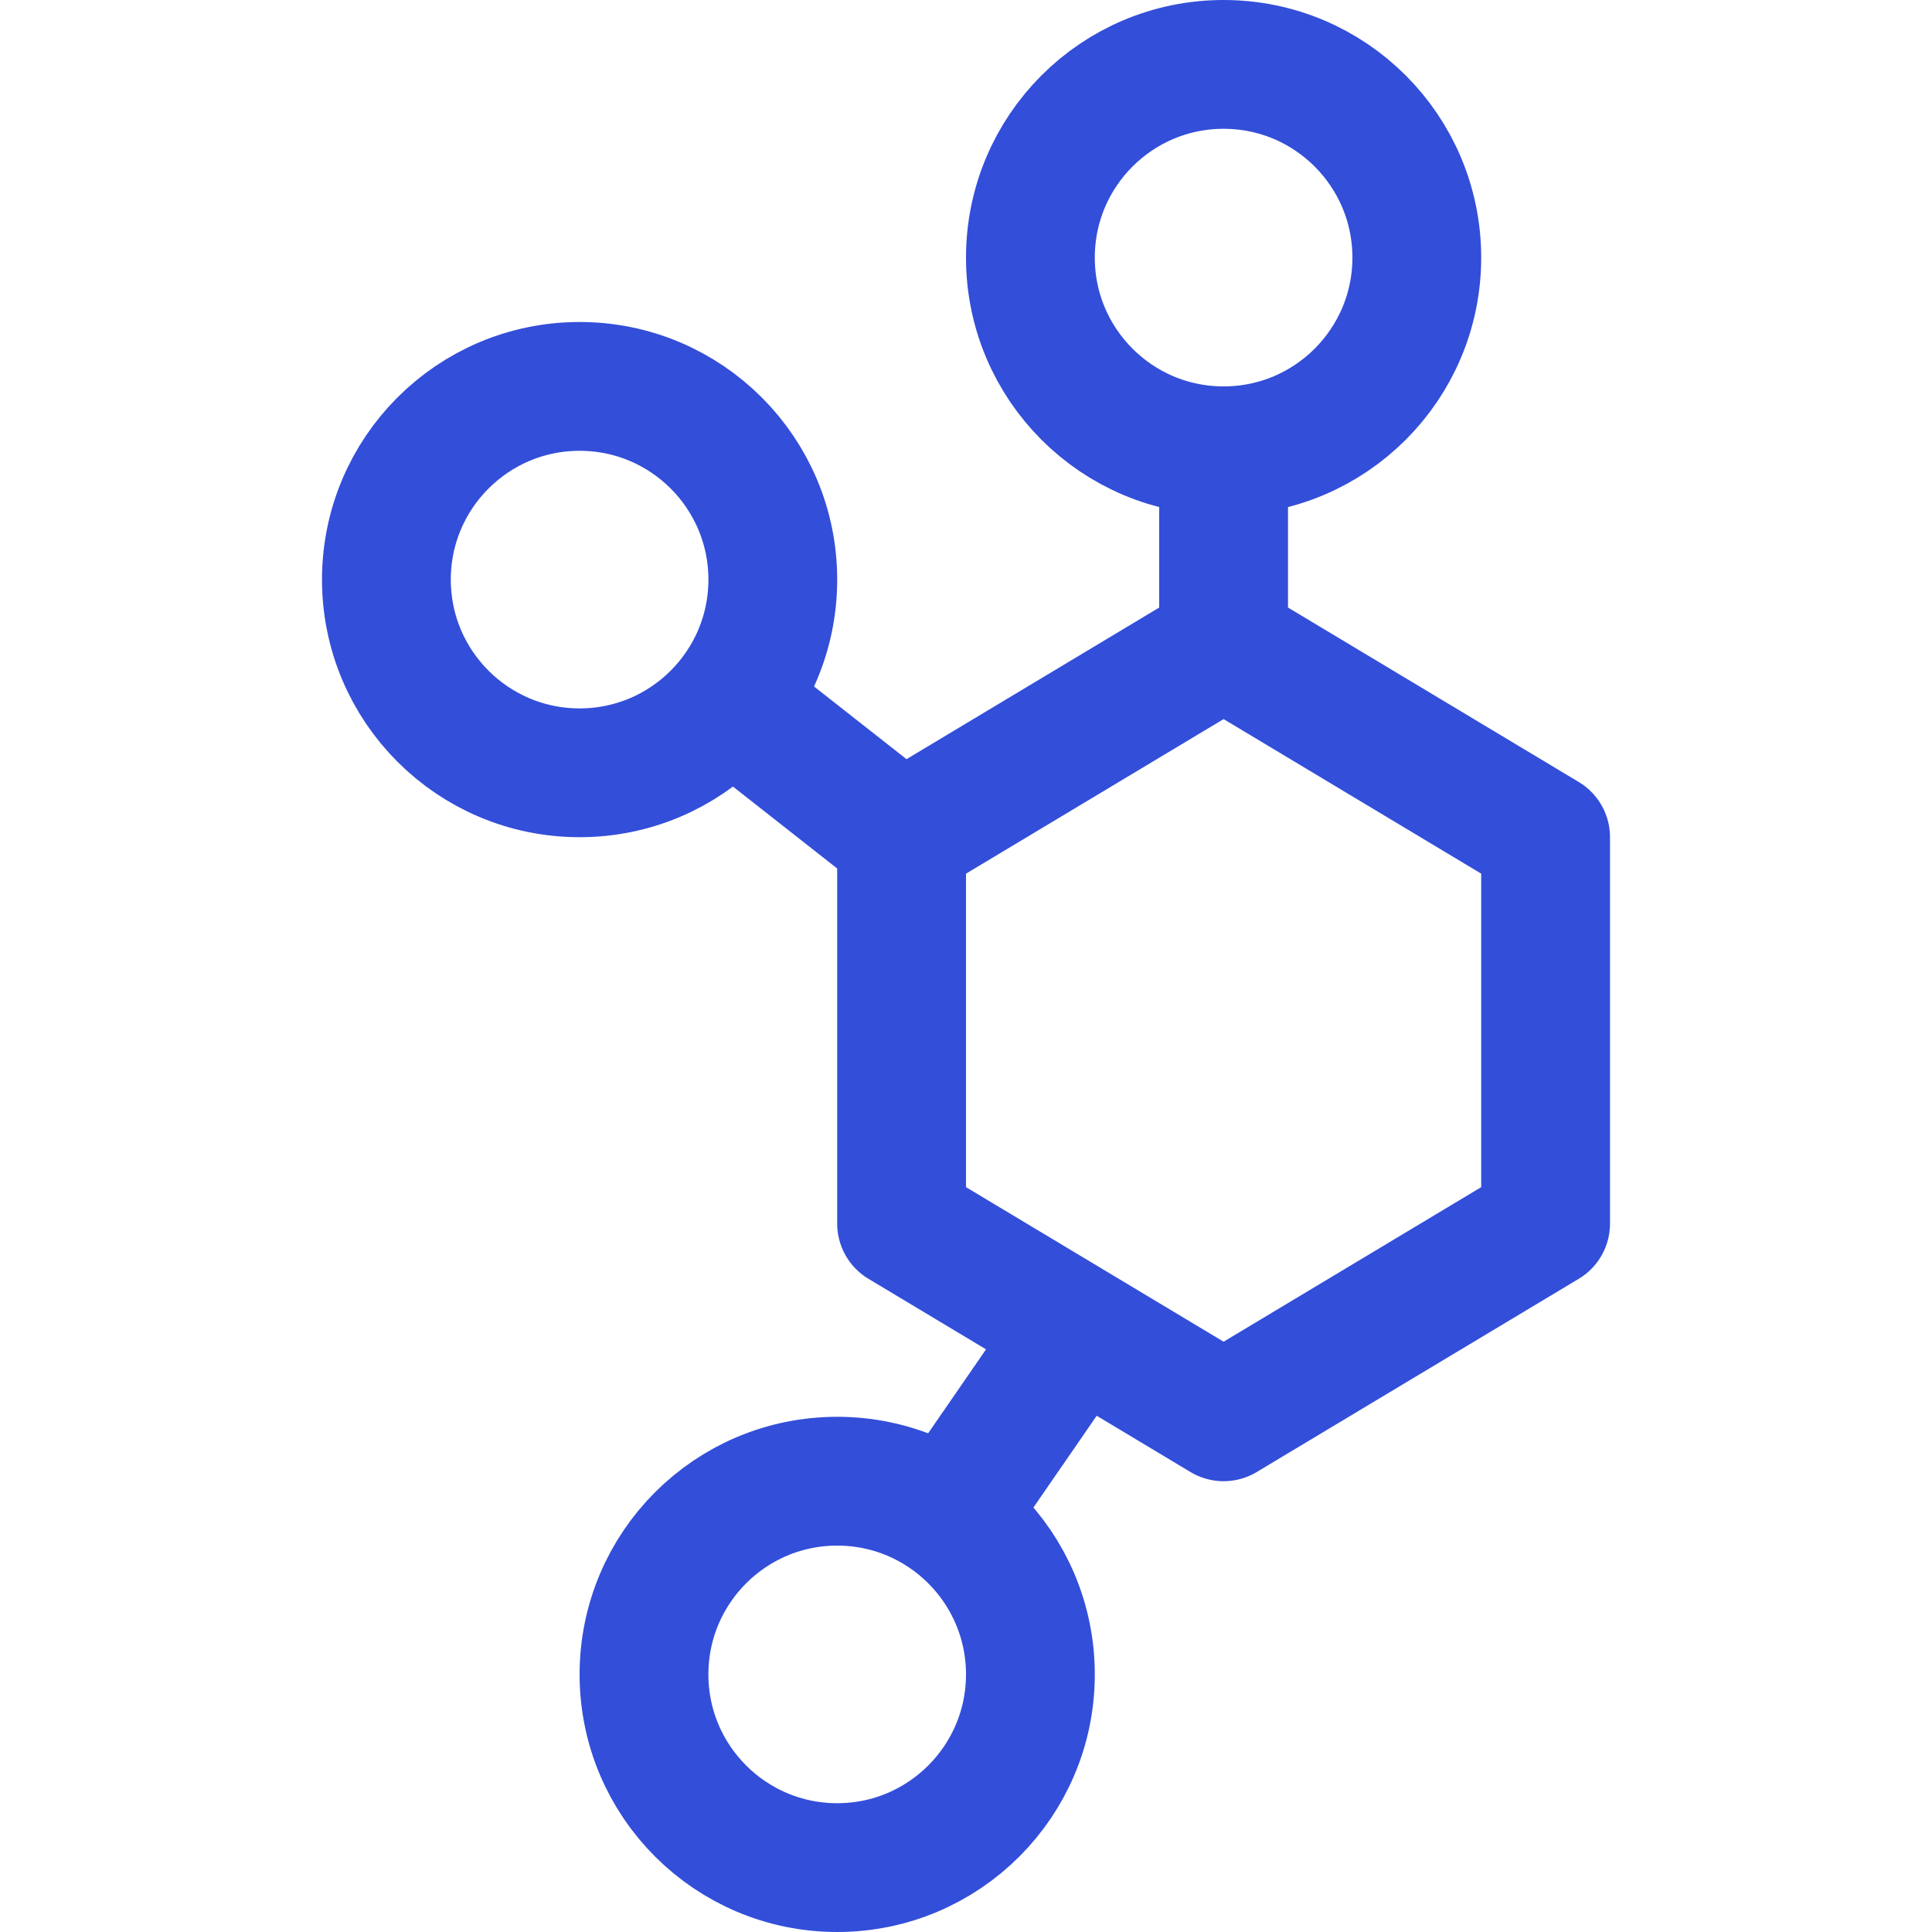
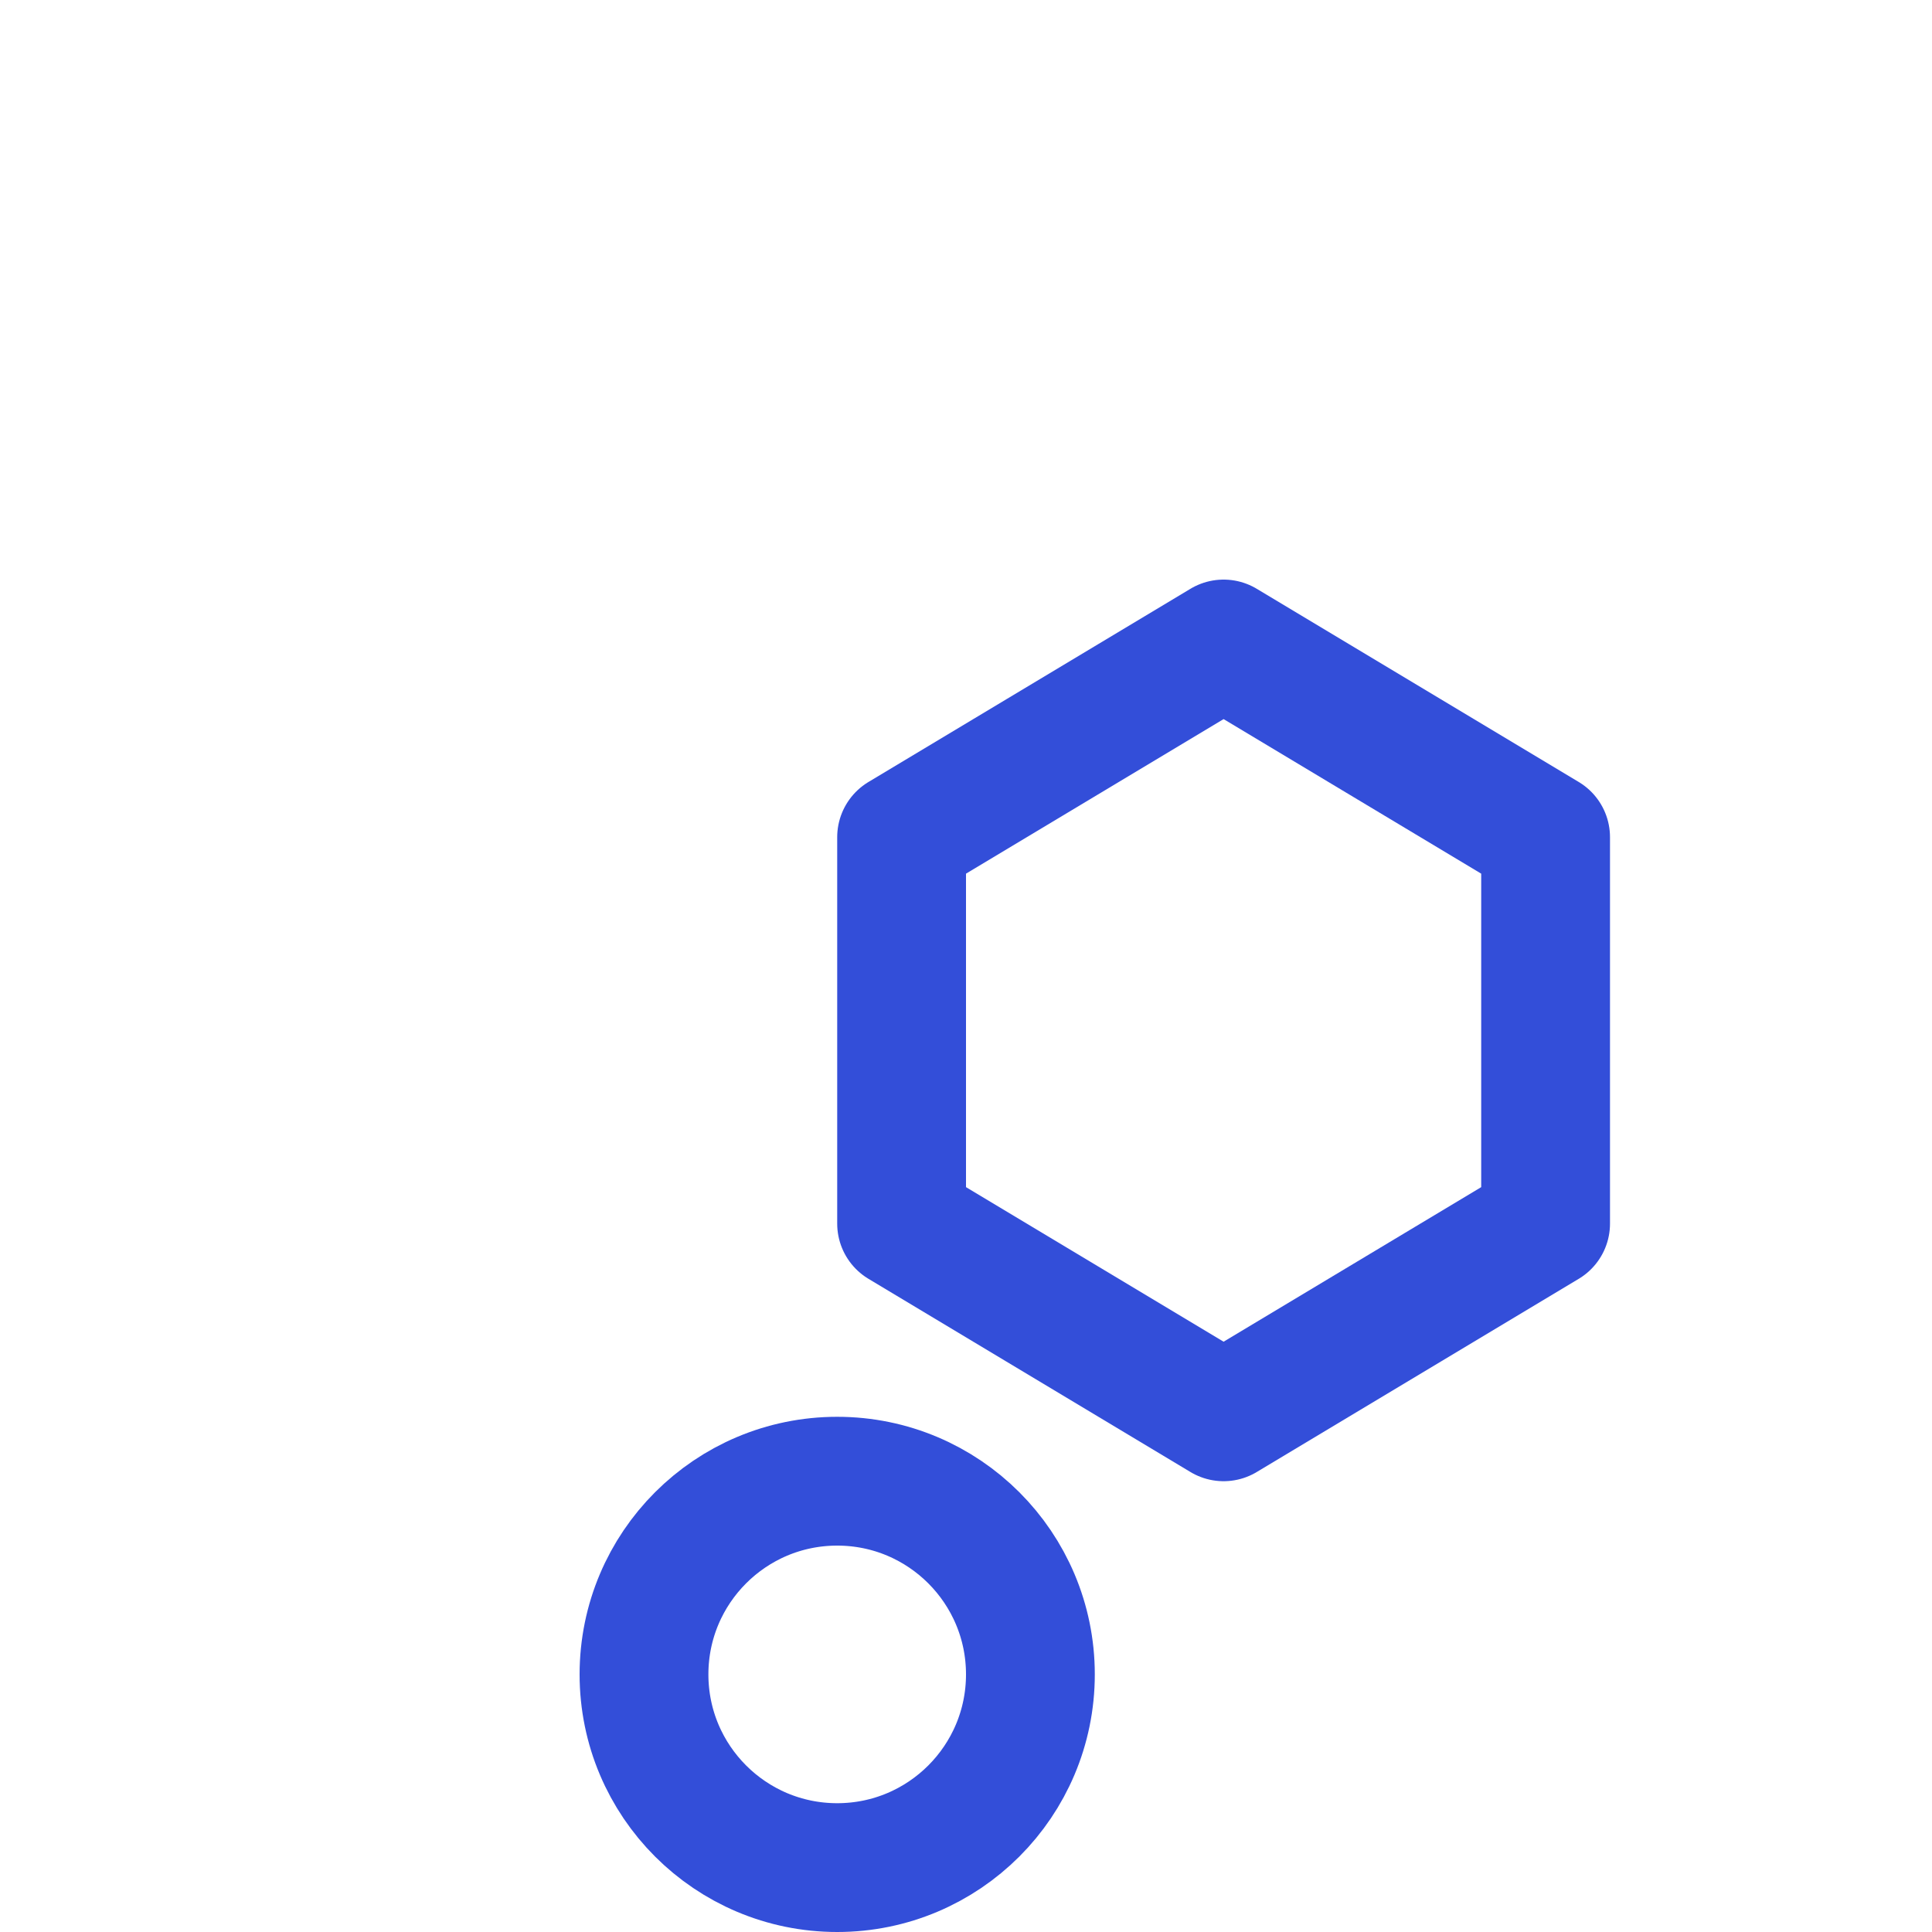
<svg xmlns="http://www.w3.org/2000/svg" xmlns:xlink="http://www.w3.org/1999/xlink" version="1.1" id="Calque_1" x="0px" y="0px" viewBox="0 0 30 30" style="enable-background:new 0 0 30 30;" xml:space="preserve">
  <style type="text/css">
	
		.st0{clip-path:url(#SVGID_2_);fill:none;stroke:#334ED9;stroke-width:2;stroke-linecap:round;stroke-linejoin:round;stroke-miterlimit:10;}
	.st1{clip-path:url(#SVGID_4_);fill:none;stroke:#334ED9;stroke-width:2;stroke-miterlimit:10;}
	.st2{clip-path:url(#SVGID_6_);fill:none;stroke:#334ED9;stroke-width:2;stroke-miterlimit:10;}
	.st3{clip-path:url(#SVGID_8_);fill:none;stroke:#334ED9;stroke-width:2;stroke-miterlimit:10;}
	.st4{clip-path:url(#SVGID_10_);fill:none;stroke:#334ED9;stroke-width:2;stroke-miterlimit:10;}
	.st5{clip-path:url(#SVGID_12_);fill:none;stroke:#334ED9;stroke-width:2;stroke-miterlimit:10;}
	.st6{clip-path:url(#SVGID_14_);fill:none;stroke:#334ED9;stroke-width:2;stroke-miterlimit:10;}
</style>
  <g>
    <g>
      <defs>
        <rect id="SVGID_1_" x="5" width="20" height="30" />
      </defs>
      <clipPath id="SVGID_2_">
        <use xlink:href="#SVGID_1_" style="overflow:visible;" />
      </clipPath>
      <polygon class="st0" points="24,13 19,10 14,13 14,19 19,22 24,19   " />
    </g>
    <g>
      <defs>
        <rect id="SVGID_3_" x="5" width="20" height="30" />
      </defs>
      <clipPath id="SVGID_4_">
        <use xlink:href="#SVGID_3_" style="overflow:visible;" />
      </clipPath>
-       <circle class="st1" cx="19" cy="4" r="3" />
    </g>
    <g>
      <defs>
-         <rect id="SVGID_5_" x="5" width="20" height="30" />
-       </defs>
+         </defs>
      <clipPath id="SVGID_6_">
        <use xlink:href="#SVGID_5_" style="overflow:visible;" />
      </clipPath>
      <circle class="st2" cx="9" cy="9" r="3" />
    </g>
    <g>
      <defs>
        <rect id="SVGID_7_" x="5" width="20" height="30" />
      </defs>
      <clipPath id="SVGID_8_">
        <use xlink:href="#SVGID_7_" style="overflow:visible;" />
      </clipPath>
      <circle class="st3" cx="13" cy="26" r="3" />
    </g>
    <g>
      <defs>
        <rect id="SVGID_9_" x="5" width="20" height="30" />
      </defs>
      <clipPath id="SVGID_10_">
        <use xlink:href="#SVGID_9_" style="overflow:visible;" />
      </clipPath>
-       <line class="st4" x1="14" y1="13" x2="11.2" y2="10.8" />
    </g>
    <g>
      <defs>
        <rect id="SVGID_11_" x="5" width="20" height="30" />
      </defs>
      <clipPath id="SVGID_12_">
        <use xlink:href="#SVGID_11_" style="overflow:visible;" />
      </clipPath>
-       <line class="st5" x1="19" y1="10" x2="19" y2="7" />
    </g>
    <g>
      <defs>
-         <rect id="SVGID_13_" x="5" width="20" height="30" />
-       </defs>
+         </defs>
      <clipPath id="SVGID_14_">
        <use xlink:href="#SVGID_13_" style="overflow:visible;" />
      </clipPath>
      <line class="st6" x1="14.7" y1="23.6" x2="16.7" y2="20.7" />
    </g>
  </g>
</svg>